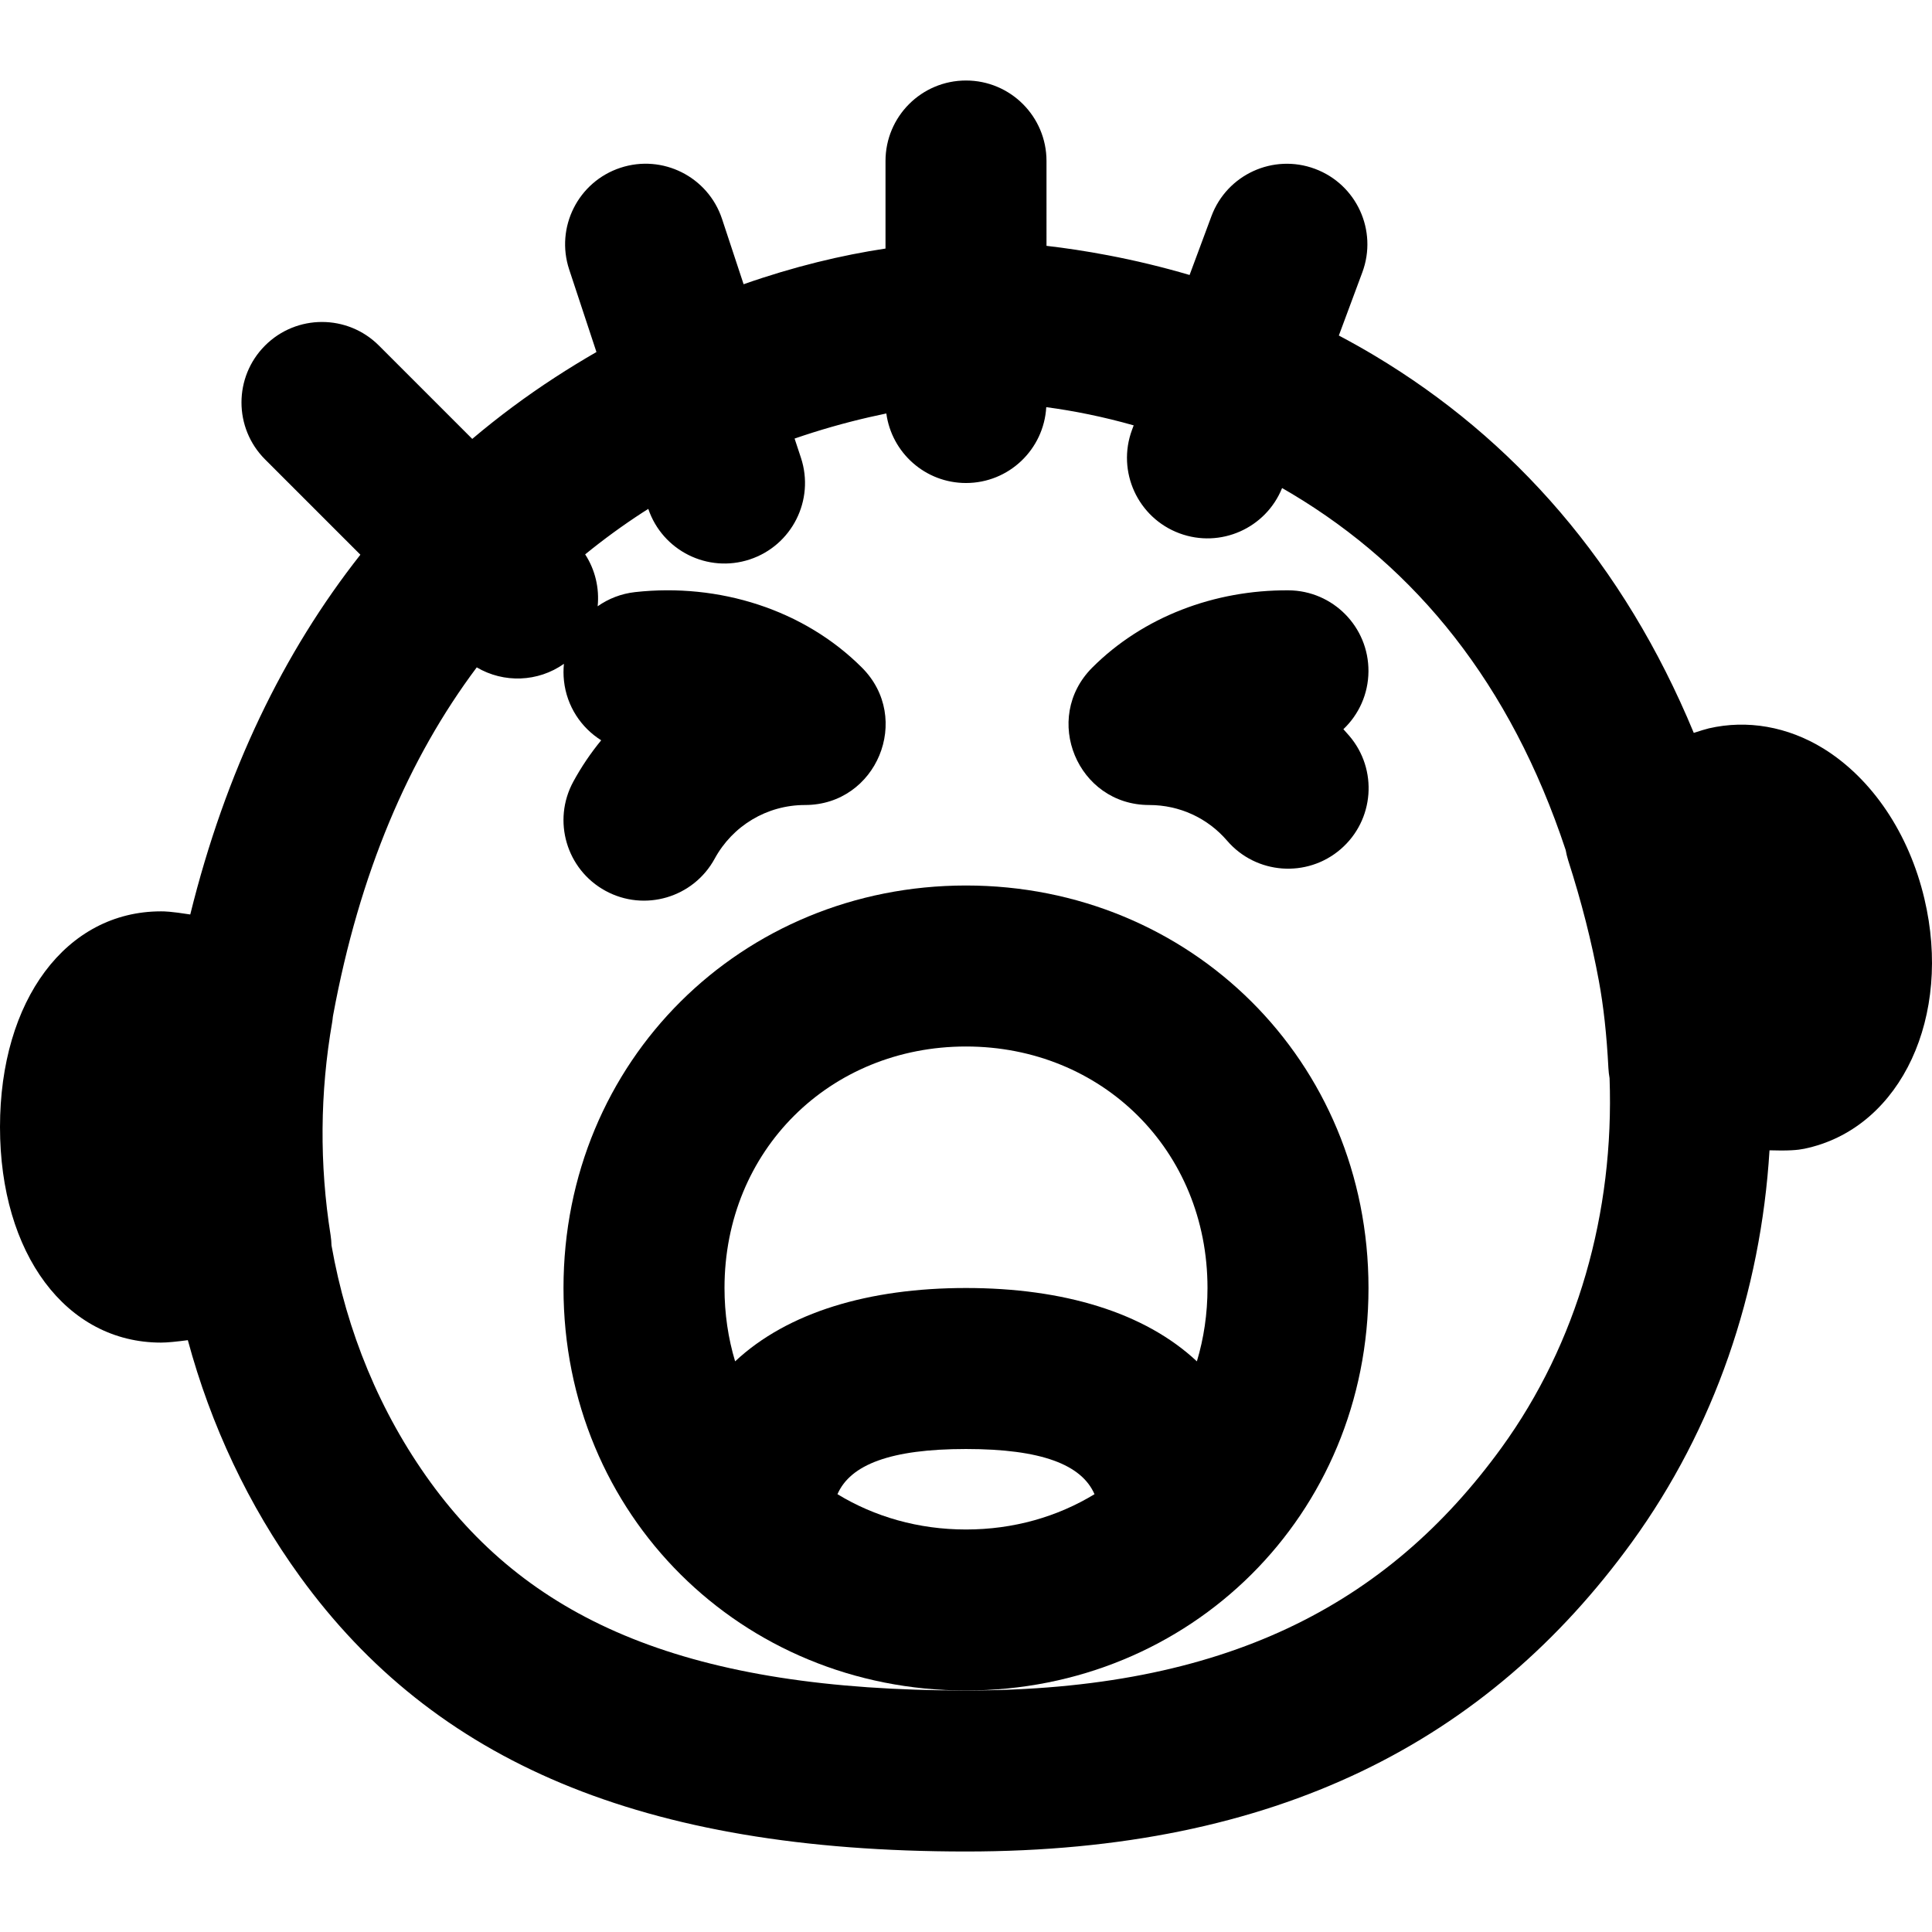
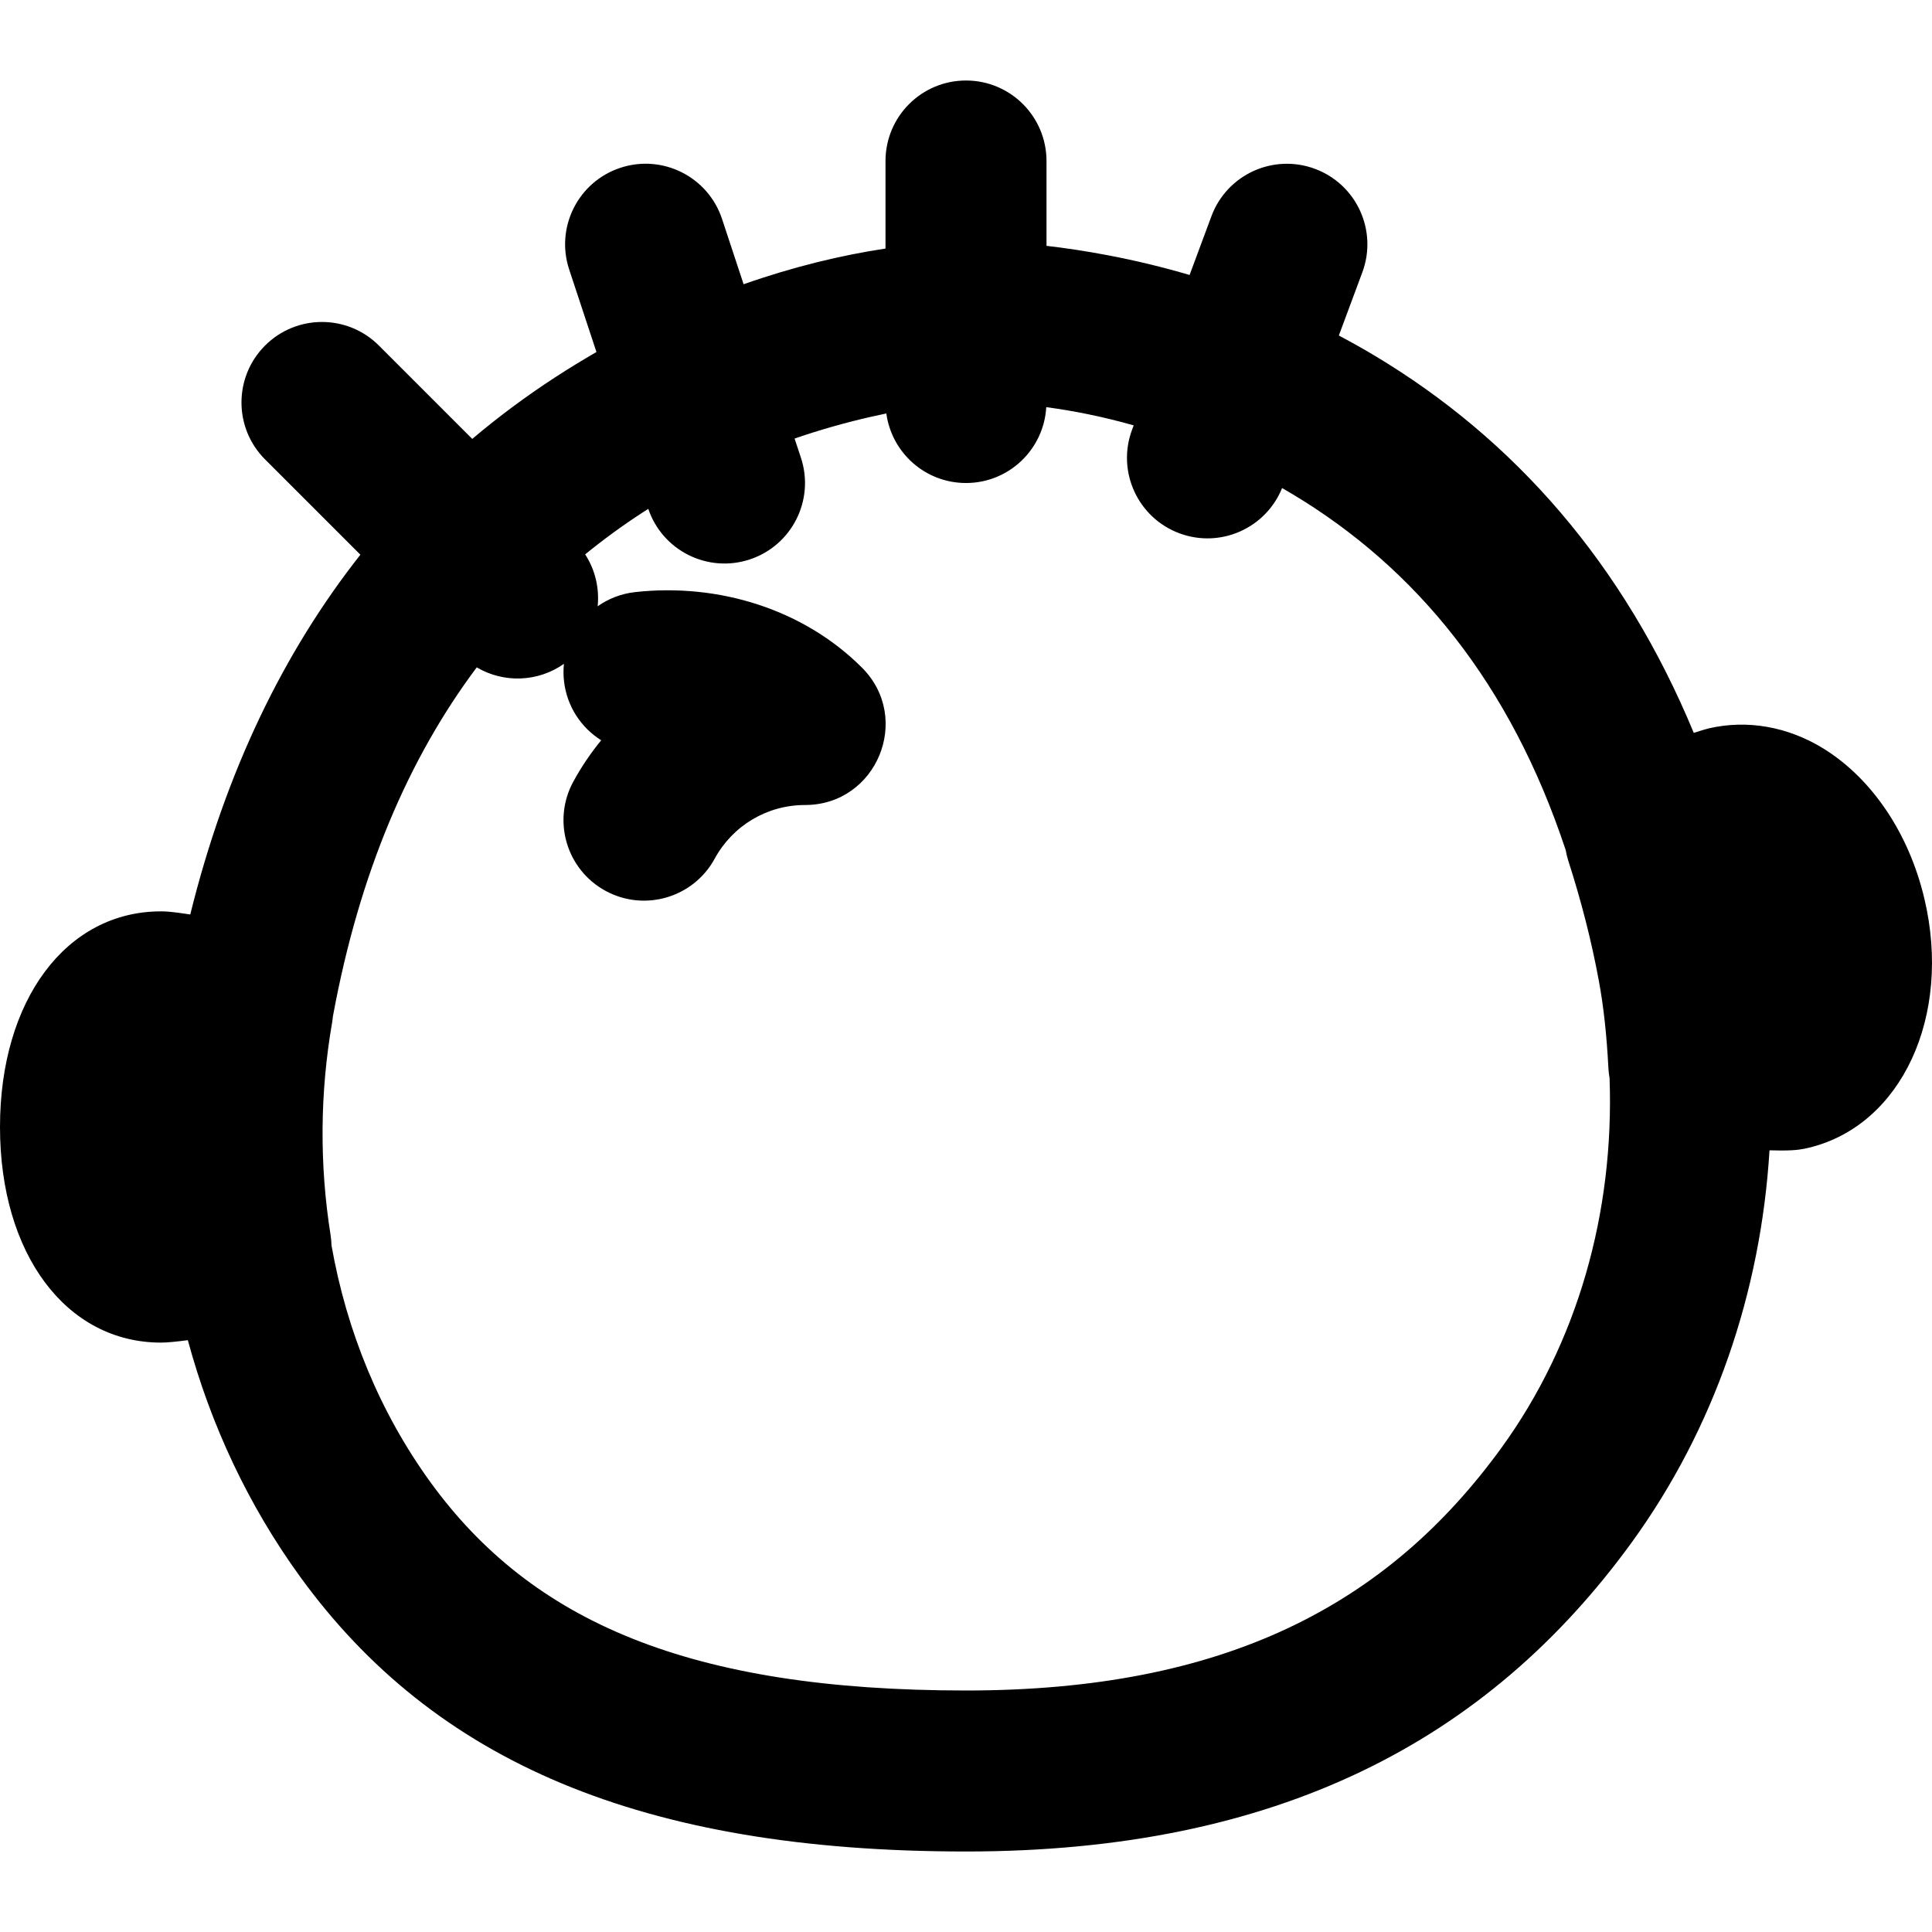
<svg xmlns="http://www.w3.org/2000/svg" fill="#000000" height="800px" width="800px" version="1.1" id="Layer_1" viewBox="0 0 512.002 512.002" xml:space="preserve">
  <g>
    <g>
      <g>
        <path d="M509.984,238.166c-4.096-17.323-13.867-31.829-26.773-39.808c-9.472-5.824-20.203-7.68-30.357-5.333     c-0.893,0.217-2.297,0.646-3.985,1.199c-18.594-44.893-47.654-77.878-84.582-99.977c-3.132-1.874-6.294-3.643-9.479-5.328     l6.225-16.75c4.105-11.044-1.521-23.324-12.565-27.429c-11.044-4.105-23.324,1.521-27.429,12.565l-5.786,15.568     c-7.173-2.11-14.393-3.847-21.627-5.222c-5.805-1.104-11.257-1.921-16.291-2.501V42.668c0-11.782-9.551-21.333-21.333-21.333     s-21.333,9.551-21.333,21.333v23.202c-11.592,1.744-24.289,4.779-37.604,9.455l-5.713-17.291     c-3.696-11.187-15.762-17.26-26.949-13.563c-11.187,3.696-17.26,15.762-13.563,26.949l7.226,21.87     c-3.667,2.116-7.344,4.363-11.023,6.755c-7.646,4.972-14.945,10.398-21.889,16.27l-24.739-24.739     c-8.331-8.331-21.839-8.331-30.17,0s-8.331,21.839,0,30.17l25.262,25.262c-20.352,25.81-35.724,57.463-45.085,95.342     c-5.289-0.828-6.856-0.829-7.752-0.829C17.536,241.522,0,265.031,0,298.674c0,33.621,17.536,57.131,42.667,57.131     c1.617,0,4.128-0.249,7.112-0.645c6.084,22.505,16.034,43.765,29.761,62.697c35.463,48.866,90.324,72.811,176.461,72.811     c82.41,0,138.218-29.267,176.455-81.955c21.878-30.174,34.185-66.248,36.484-103.867c1.169,0.035,2.195,0.052,3.093,0.052     c4.267,0,5.739-0.363,7.275-0.725C503.904,298.305,517.365,269.313,509.984,238.166z M397.918,383.66     c-30.309,41.764-73.36,64.341-141.918,64.341c-73.295,0-115.111-18.252-141.924-55.197     c-13.379-18.452-22.196-39.927-26.224-62.755c-0.029-0.888-0.093-1.782-0.236-2.682c-2.987-18.773-2.837-37.824,0.427-56.555     c0.078-0.45,0.117-0.896,0.166-1.344c0.026-0.145,0.048-0.289,0.075-0.434c6.975-37.699,20.016-68.091,38.059-92.175     c7.158,4.225,16.233,3.915,23.103-0.938c-0.152,1.48-0.154,2.997,0.016,4.536c0.744,6.73,4.541,12.381,9.86,15.725     c-2.776,3.379-5.254,7.04-7.386,10.952c-5.64,10.345-1.826,23.302,8.519,28.942c10.345,5.64,23.302,1.826,28.942-8.519     c4.751-8.715,13.832-14.222,23.936-14.222c19.006,0,28.524-22.979,15.085-36.418c-15.391-15.391-37.888-22.461-60.095-20.007     c-3.71,0.41-7.09,1.75-9.939,3.76c0.482-4.742-0.622-9.611-3.31-13.756c4.869-3.968,9.944-7.668,15.223-11.1     c0.499-0.325,1.004-0.635,1.505-0.954c3.761,11.079,15.759,17.074,26.889,13.396c11.187-3.696,17.26-15.762,13.563-26.949     l-1.681-5.086c6.563-2.262,13.174-4.145,19.786-5.665c1.559-0.358,3.067-0.686,4.525-0.987     c1.419,10.406,10.318,18.431,21.113,18.431c11.366,0,20.629-8.896,21.271-20.101c7.332,0.971,15.12,2.542,23.17,4.824     l-0.438,1.179c-4.105,11.044,1.521,23.324,12.565,27.429c10.852,4.033,22.892-1.332,27.202-11.998     c0.869,0.5,1.738,1.006,2.607,1.526c32.852,19.659,57.904,50.203,72.549,94.409c0.165,0.91,0.368,1.819,0.658,2.723     c3.563,11.093,6.208,21.525,8.128,31.915c1.259,6.805,2.069,14.187,2.539,23.211c0.043,0.887,0.158,1.752,0.306,2.607     C427.829,321.417,418.014,355.943,397.918,383.66z" />
-         <path d="M356.012,193.248c4.061-3.856,6.608-9.296,6.646-15.338c0.074-11.782-9.417-21.393-21.199-21.467     c-19.575-0.123-38.528,7.007-51.998,20.477c-13.439,13.439-3.921,36.418,15.085,36.418c8.084,0,15.507,3.474,20.645,9.45     c7.681,8.934,21.151,9.949,30.085,2.268c8.934-7.681,9.949-21.151,2.268-30.084C357.042,194.388,356.531,193.813,356.012,193.248     z" />
-         <path d="M362.667,341.334c0-60.256-47.258-106.667-106.667-106.667s-106.667,46.41-106.667,106.667S196.591,448.001,256,448.001     S362.667,401.591,362.667,341.334z M256,277.334c36.016,0,64,27.482,64,64c0,6.838-0.982,13.359-2.813,19.442     c-13.888-13.01-35.463-19.44-61.191-19.44c-25.718,0-47.293,6.429-61.183,19.437c-1.831-6.082-2.812-12.602-2.812-19.439     C192,304.817,219.984,277.334,256,277.334z M221.938,395.978c3.42-7.831,14.066-11.975,34.058-11.975     c20.007,0,30.647,4.143,34.061,11.978c-9.794,5.963-21.428,9.353-34.057,9.353C243.369,405.334,231.733,401.943,221.938,395.978z     " />
      </g>
    </g>
  </g>
</svg>